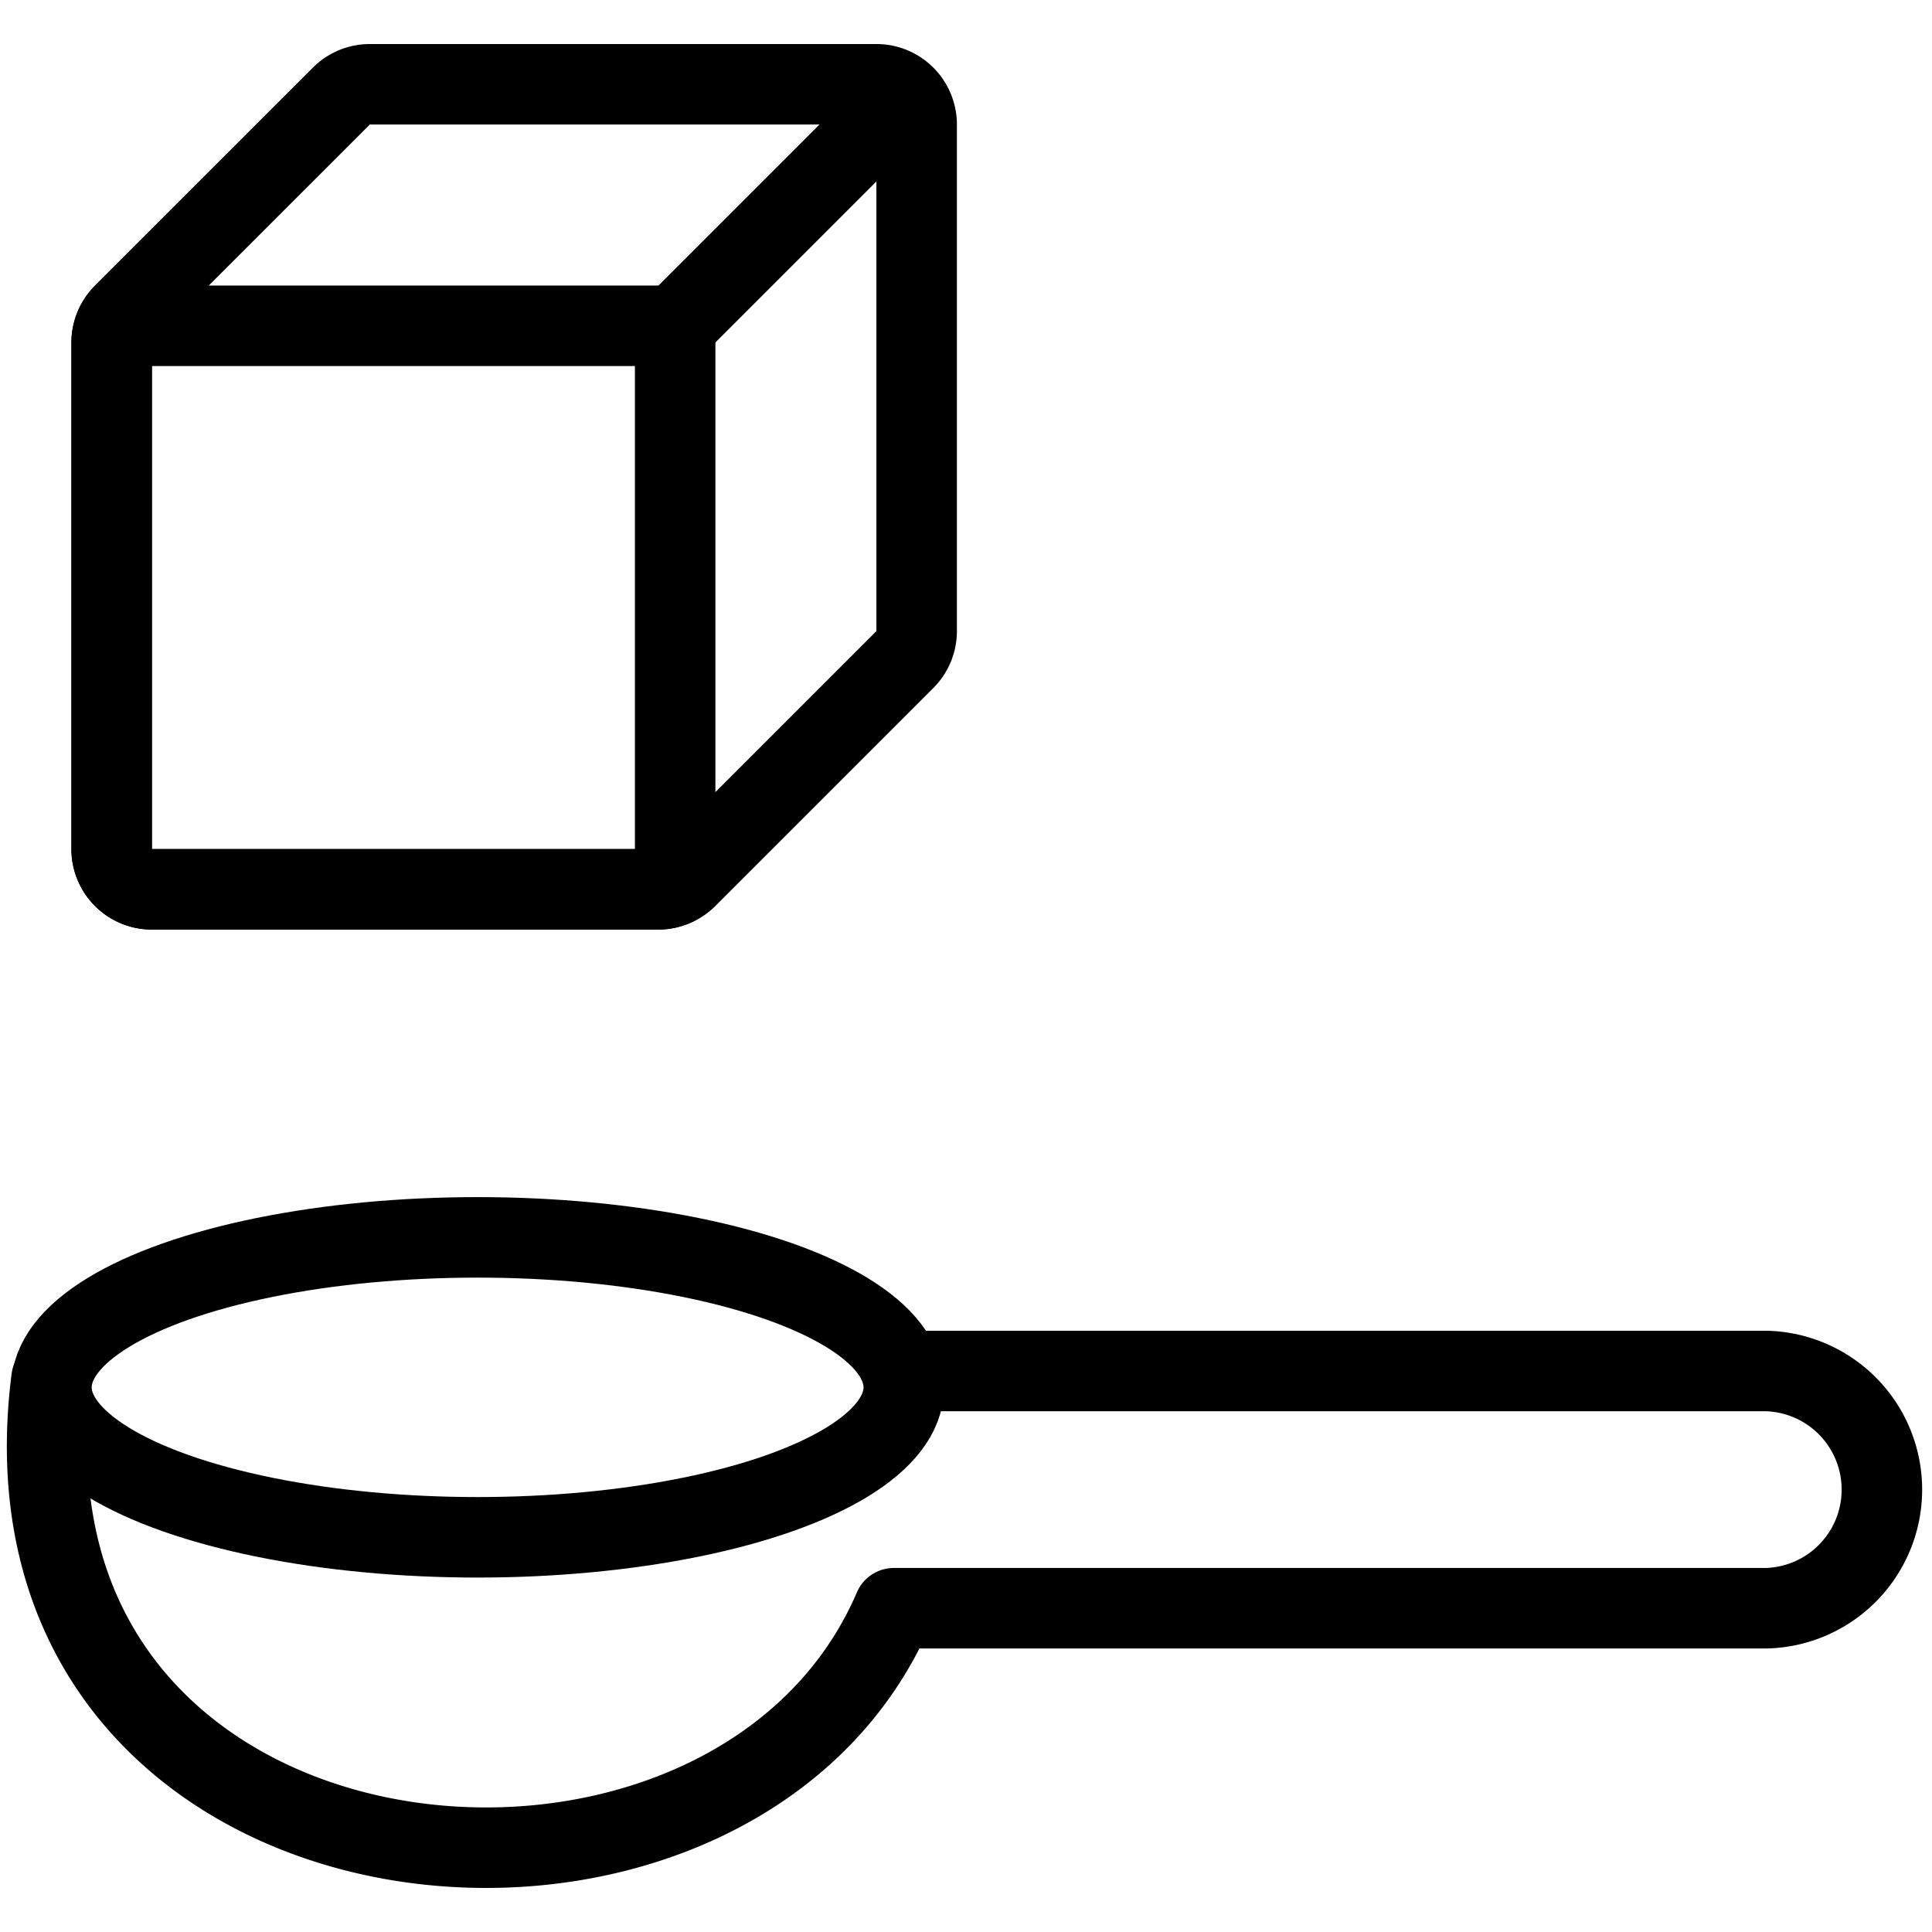
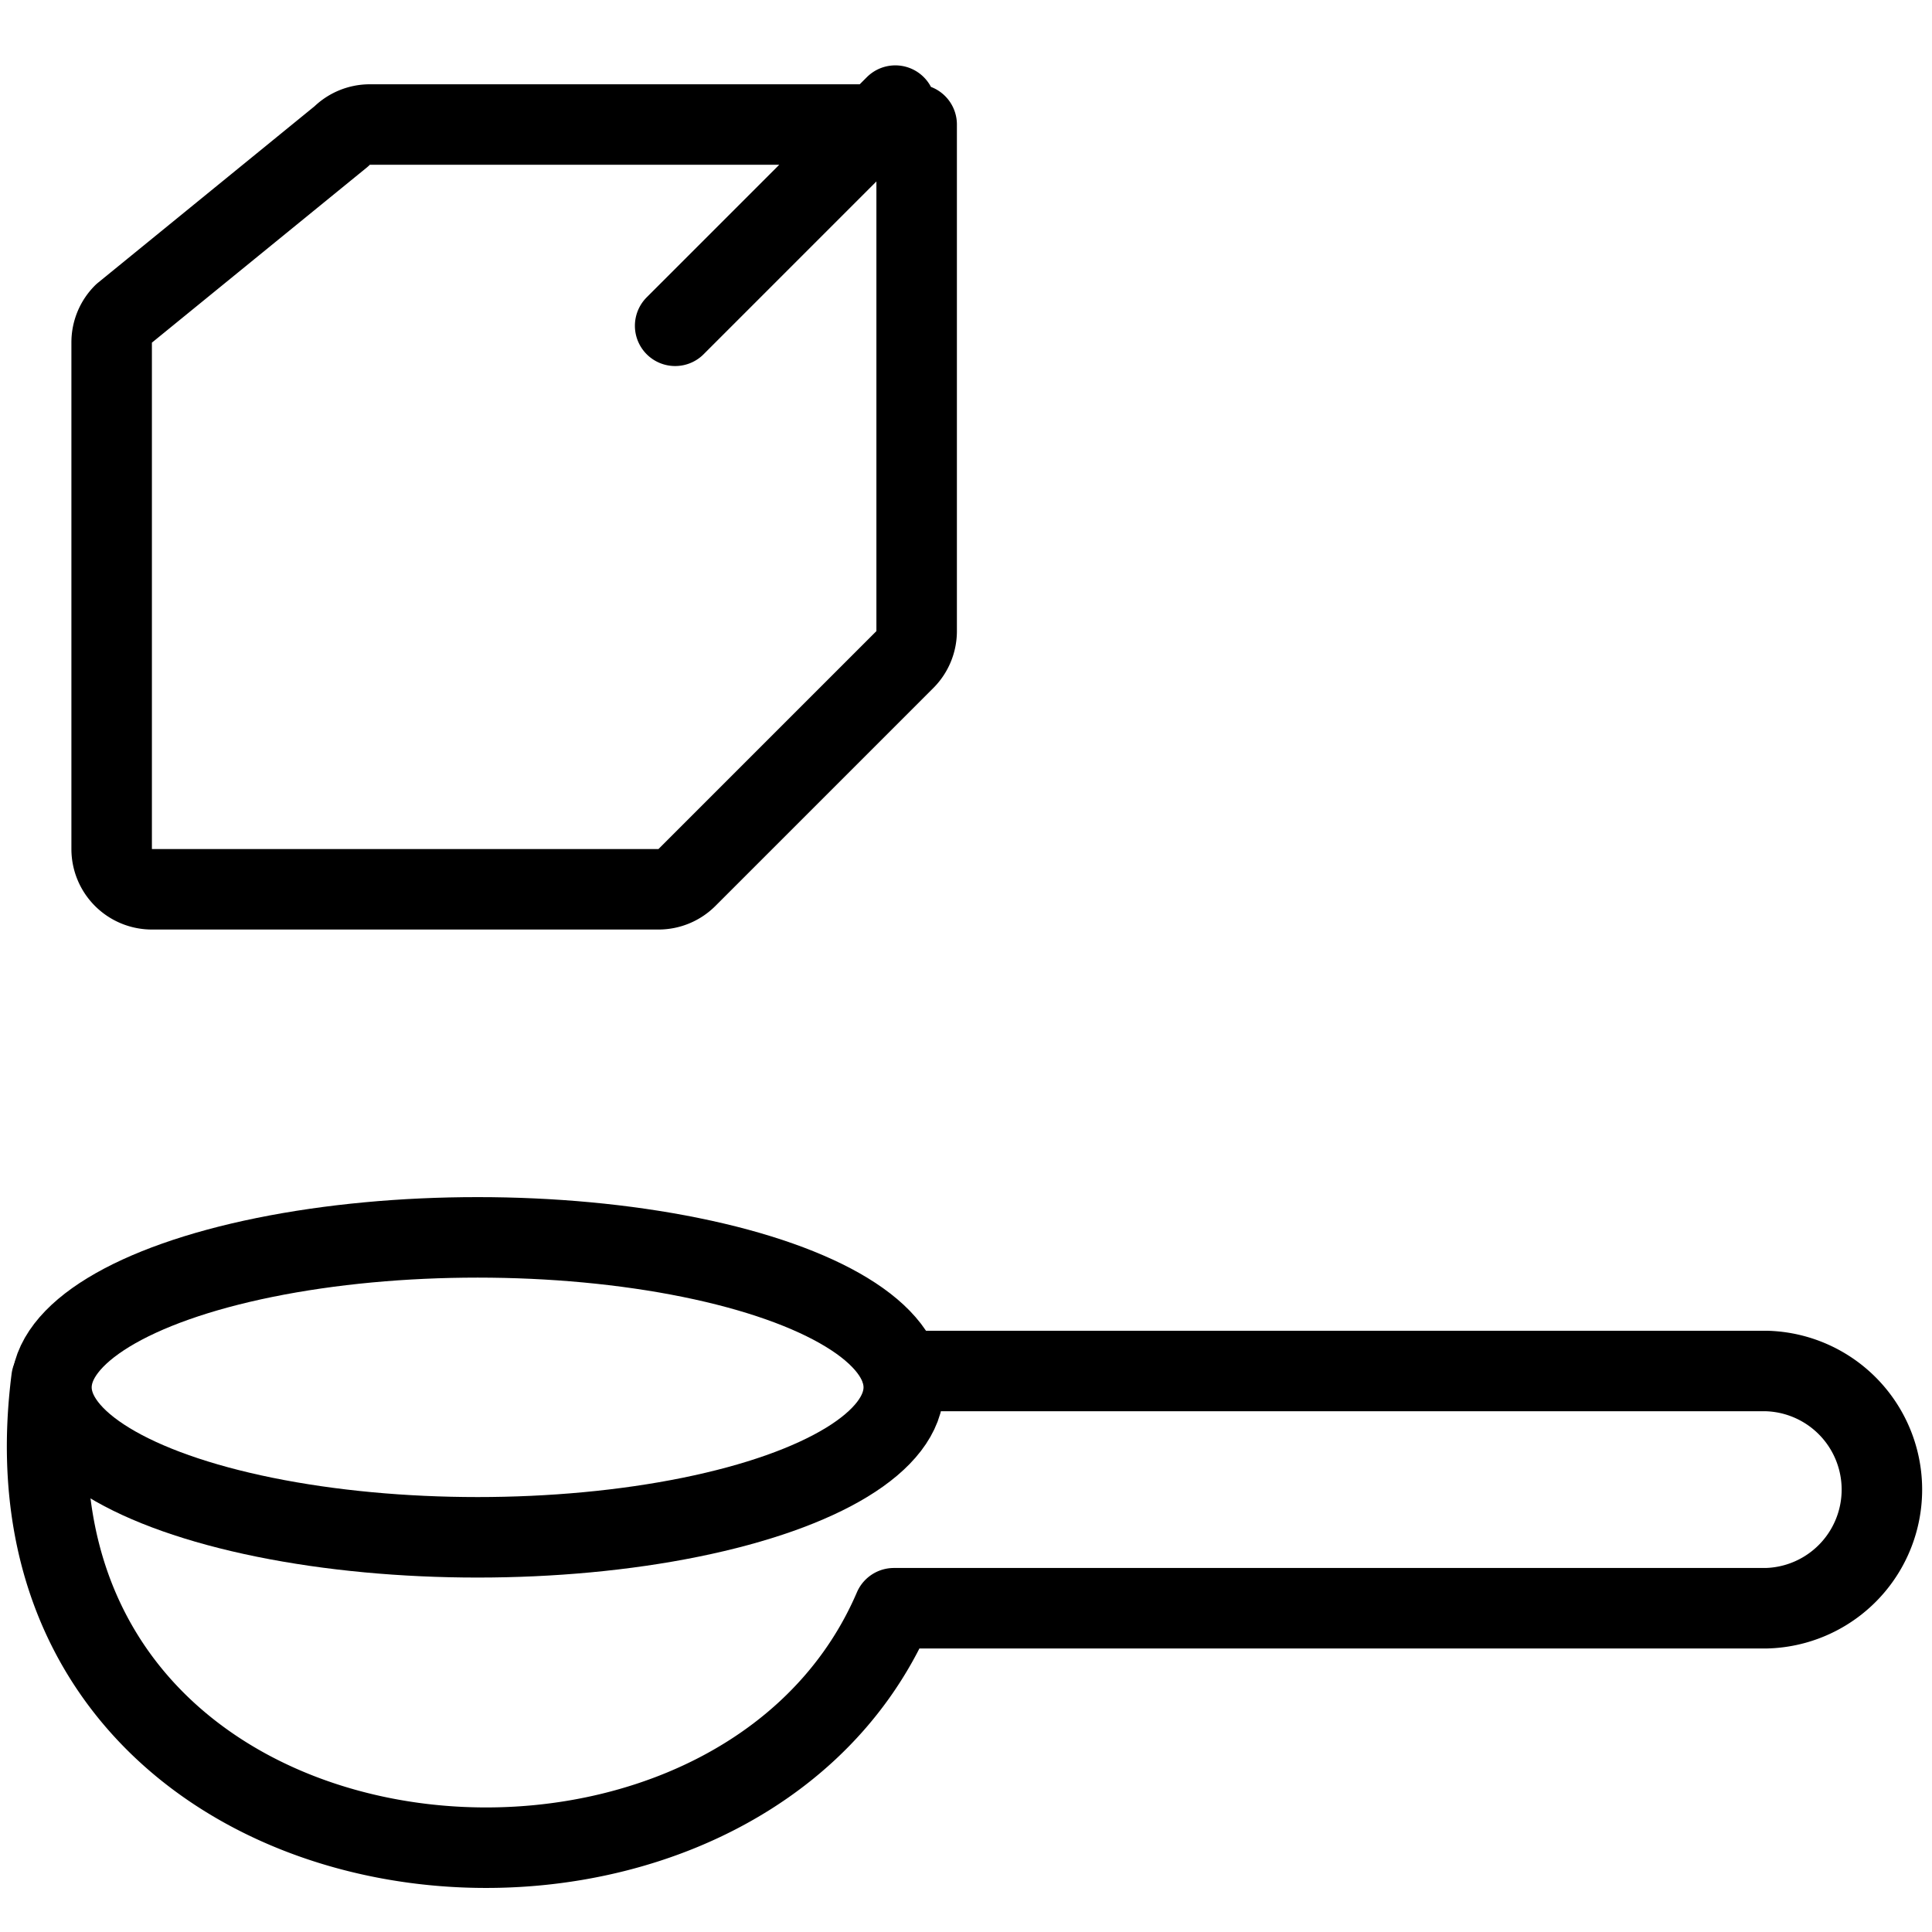
<svg xmlns="http://www.w3.org/2000/svg" viewBox="0 0 24 24" fill="none" stroke="black" stroke-linecap="round" stroke-linejoin="round">
-   <path class="a" d="M1.387 4.254v6.294a.5.5 0 0 0 .5.5H8.18A.506.506 0 0 0 8.387 11V4.047H1.435a.506.506 0 0 0-.048.207Z" />
-   <path class="a" d="M11.387 1.547a.5.5 0 0 0-.5-.5H4.594a.5.5 0 0 0-.354.147L1.533 3.9a.5.5 0 0 0-.146.353v6.294a.5.5 0 0 0 .5.5H8.18a.5.5 0 0 0 .353-.146l2.707-2.707a.5.5 0 0 0 .147-.354Zm-3 2.5 2.735-2.735" />
+   <path class="a" d="M11.387 1.547H4.594a.5.5 0 0 0-.354.147L1.533 3.9a.5.5 0 0 0-.146.353v6.294a.5.5 0 0 0 .5.5H8.18a.5.5 0 0 0 .353-.146l2.707-2.707a.5.5 0 0 0 .147-.354Zm-3 2.5 2.735-2.735" />
  <path class="b" d="M.64 17.13c-.85 6.656 8.422 7.606 10.464 2.848h10.838a1.474 1.474 0 0 0 0-2.947H11.2" />
  <ellipse class="b" cx="5.933" cy="17.234" rx="5.294" ry="1.863" />
</svg>